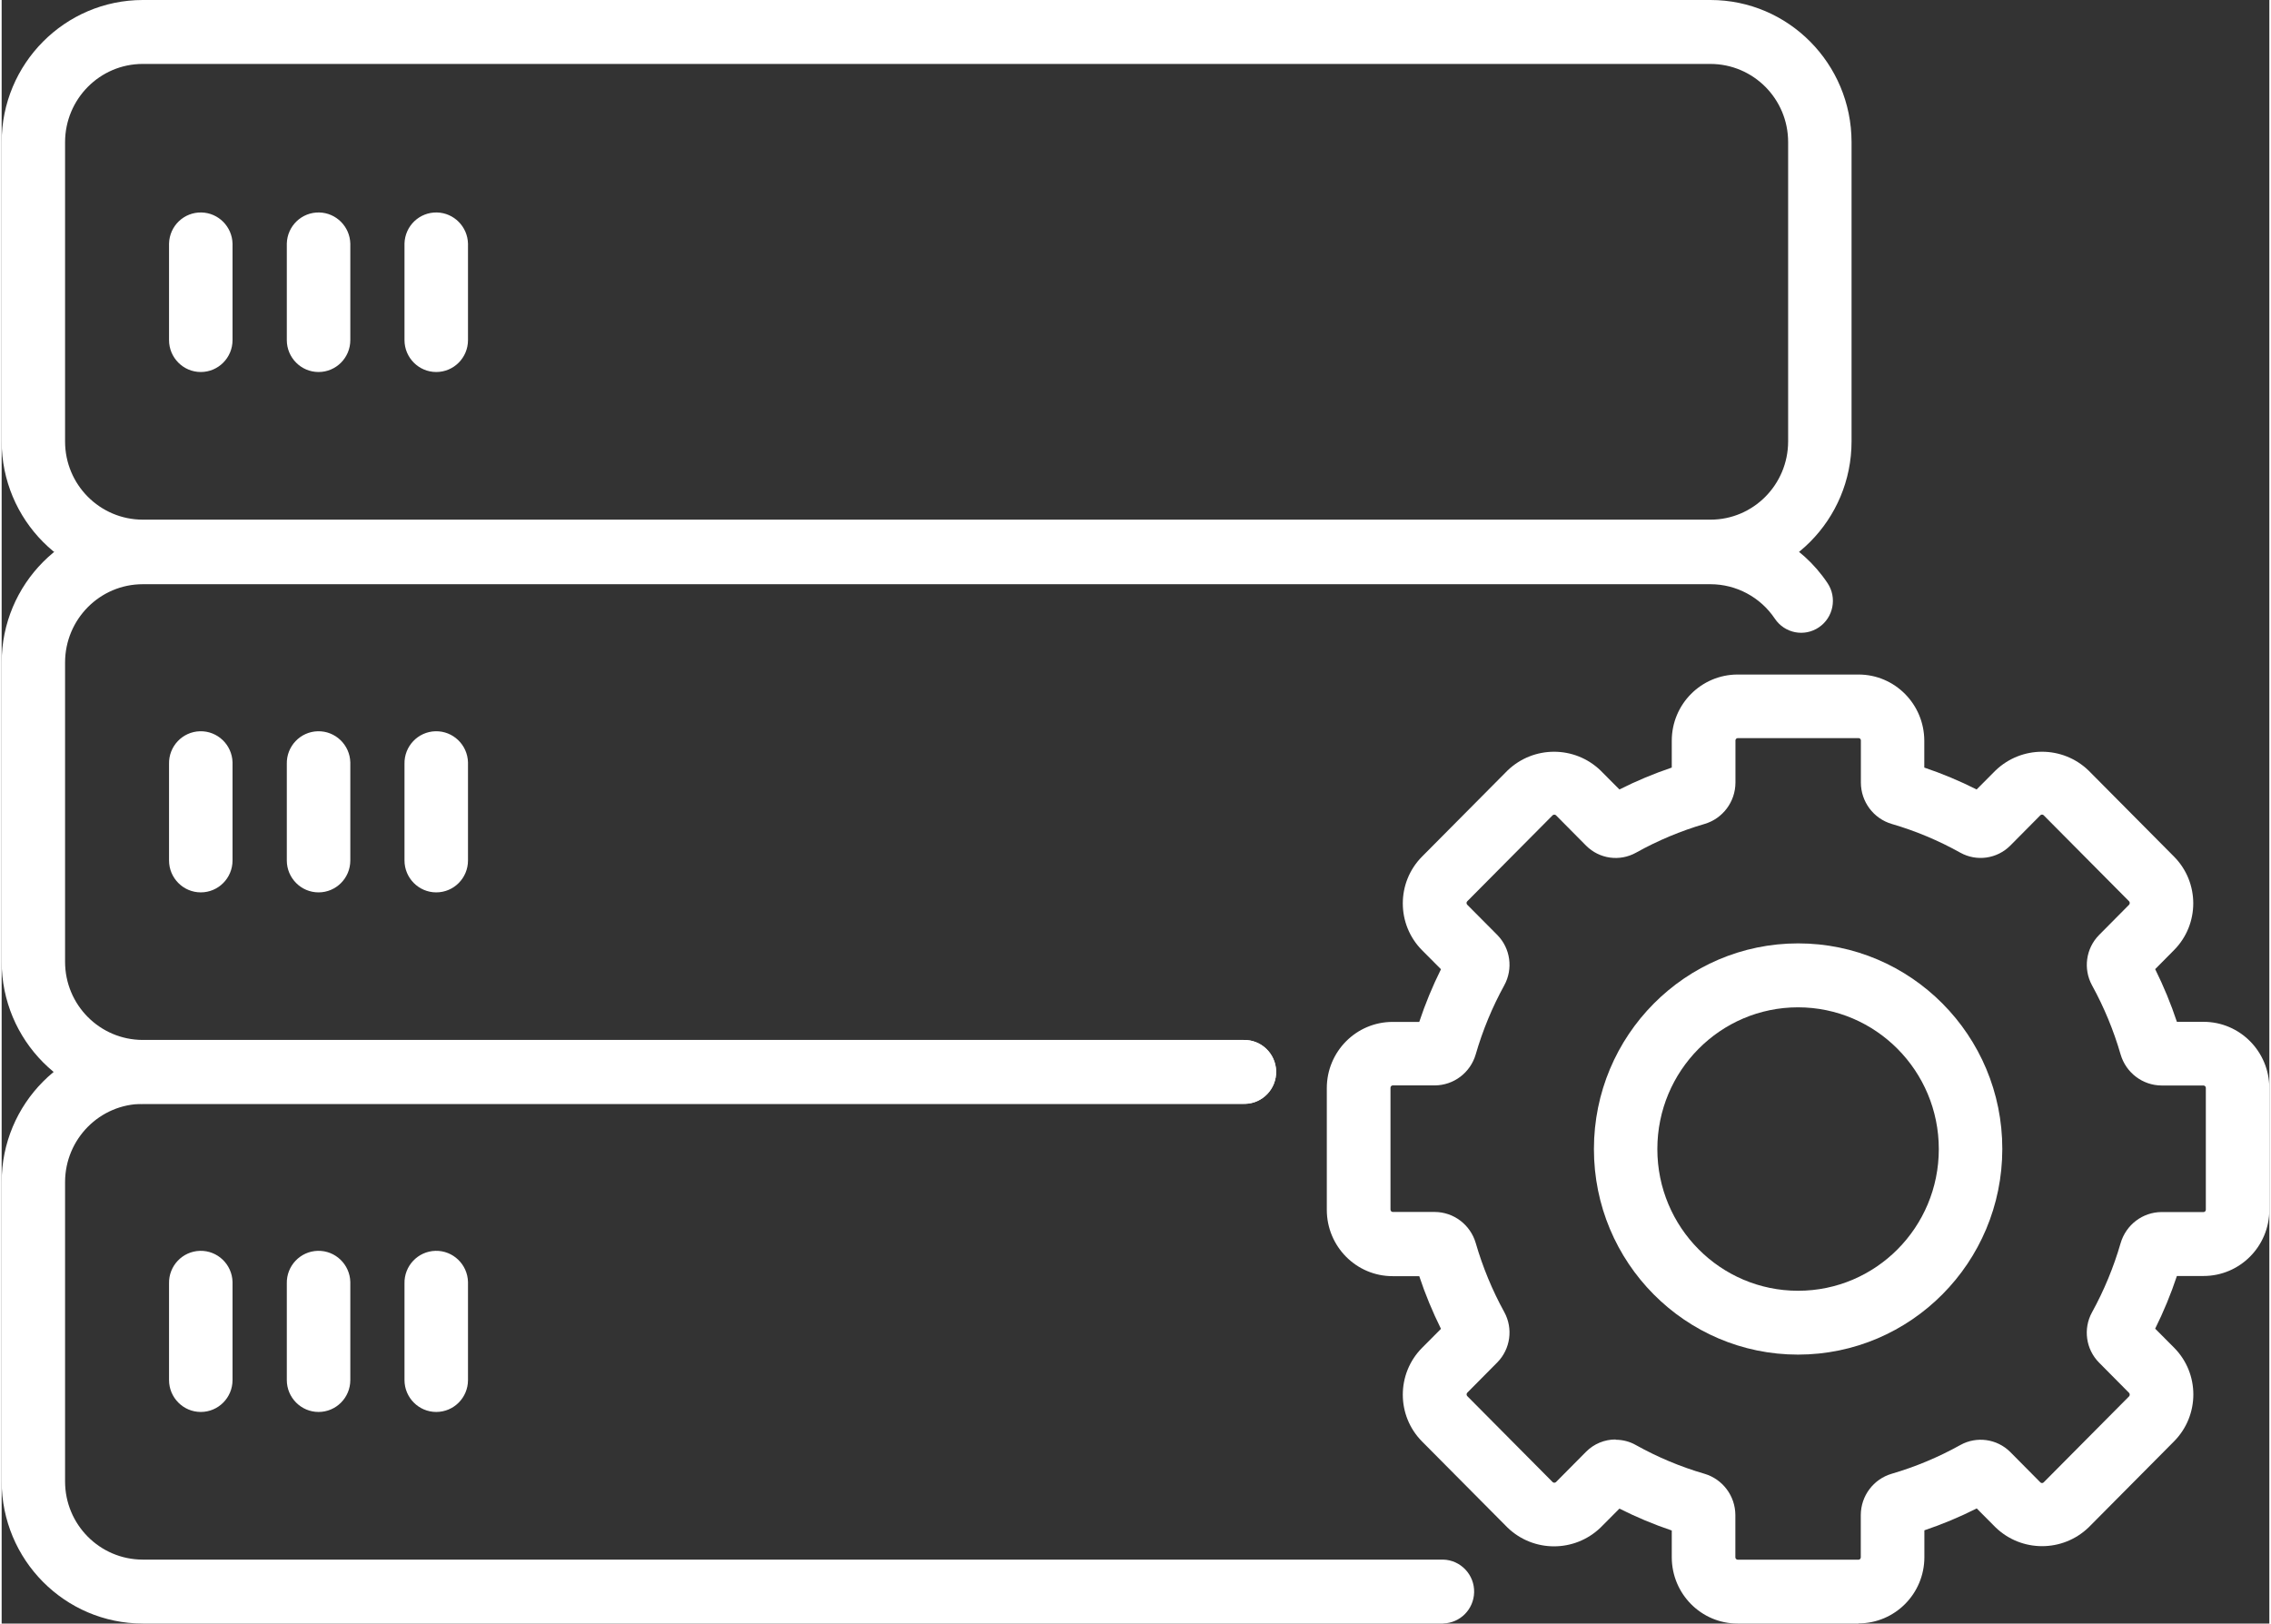
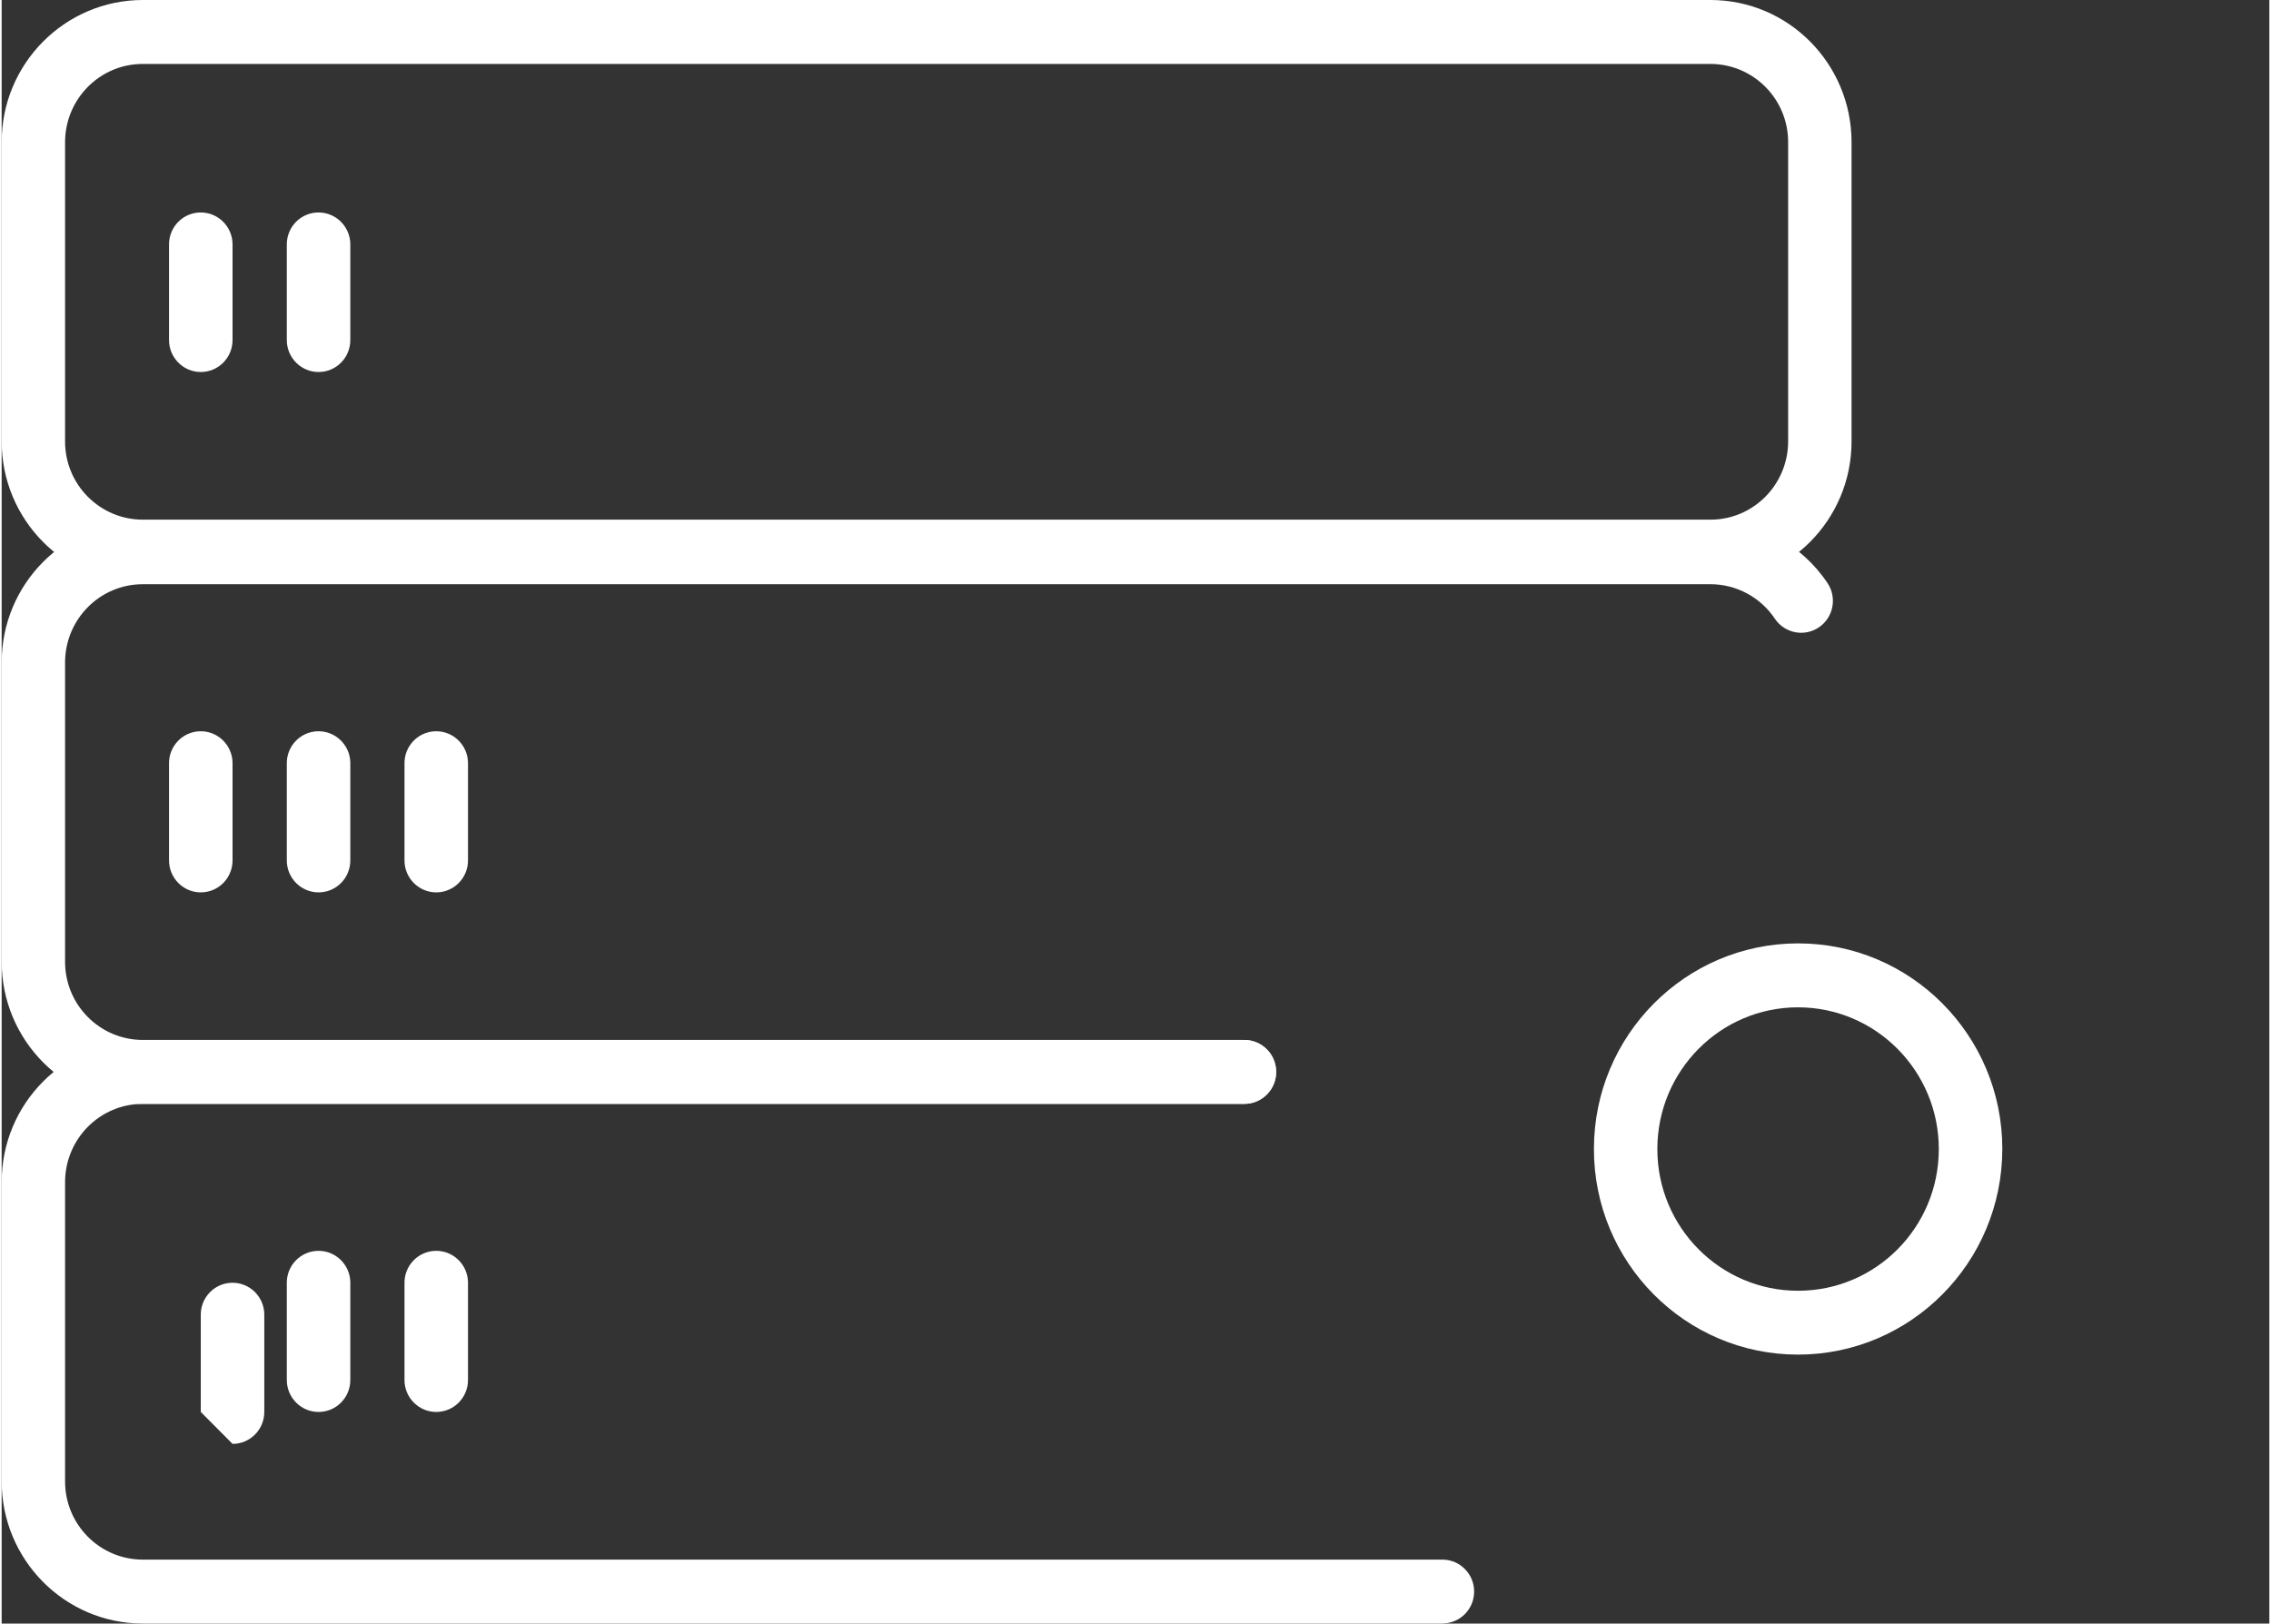
<svg xmlns="http://www.w3.org/2000/svg" id="Ebene_1" data-name="Ebene 1" viewBox="0 0 257.82 184.61" width="400" height="286">
  <rect x="0" y="0" width="257.82" height="184.61" fill="#333333" stroke="none" />
  <defs>
    <style>
      .cls-1 {
        clip-path: url(#clippath);
      }

      .cls-2 {
        fill: none;
      }

      .cls-2, .cls-3 {
        stroke-width: 0px;
      }

      .cls-3 {
        fill: #fff;
      }
    </style>
    <clipPath id="clippath">
      <rect class="cls-2" width="257.82" height="184.61" />
    </clipPath>
  </defs>
  <g id="Gruppe_6072" data-name="Gruppe 6072">
    <g class="cls-1">
      <g id="Gruppe_6071" data-name="Gruppe 6071">
        <path id="Pfad_9651" data-name="Pfad 9651" class="cls-3" d="M163.9,184.61H16.04c-8.86-.01-16.03-7.24-16.04-16.16v-34.04c0-8.92,7.18-16.14,16.04-16.15h125.16c1.99-.05,3.65,1.54,3.7,3.54s-1.53,3.67-3.52,3.72c-.06,0-.12,0-.18,0H16.04c-4.87,0-8.82,3.98-8.83,8.89v34.04c0,4.91,3.95,8.88,8.82,8.89h147.86c1.99.05,3.57,1.72,3.52,3.72-.05,1.94-1.59,3.49-3.52,3.54" />
        <path id="Pfad_9652" data-name="Pfad 9652" class="cls-3" d="M141.2,125.52H16.04c-8.86,0-16.03-7.24-16.04-16.16v-34.04c.01-8.92,7.19-16.14,16.04-16.15h178.24c5.33,0,10.32,2.67,13.3,7.12,1.12,1.66.68,3.92-.97,5.04s-3.89.69-5.01-.98h0c-1.64-2.45-4.39-3.92-7.32-3.92H16.04c-4.87,0-8.82,3.98-8.83,8.89v34.04c0,4.91,3.95,8.88,8.83,8.89h125.16c1.99-.05,3.65,1.54,3.7,3.54.05,2.01-1.53,3.67-3.52,3.72-.06,0-.12,0-.18,0" />
        <path id="Pfad_9653" data-name="Pfad 9653" class="cls-3" d="M194.28,66.35H16.04c-8.86,0-16.03-7.24-16.04-16.15V16.16C0,7.24,7.19.01,16.04,0h178.24c8.86,0,16.03,7.24,16.04,16.15v34.04c0,8.92-7.19,16.14-16.04,16.15M16.04,7.27c-4.87,0-8.82,3.98-8.83,8.89v34.04c0,4.91,3.95,8.88,8.83,8.89h178.24c4.87,0,8.82-3.98,8.83-8.89V16.16c0-4.91-3.95-8.88-8.83-8.89H16.04Z" />
        <path id="Pfad_9654" data-name="Pfad 9654" class="cls-3" d="M49.41,160.55c-1.99,0-3.61-1.63-3.61-3.63v-10.97c-.05-2.01,1.53-3.67,3.52-3.72,1.99-.05,3.65,1.54,3.7,3.54,0,.06,0,.12,0,.18v10.97c0,2.01-1.62,3.63-3.61,3.63" />
        <path id="Pfad_9655" data-name="Pfad 9655" class="cls-3" d="M36.03,160.55c-1.99,0-3.61-1.63-3.61-3.63v-10.97c-.05-2.01,1.53-3.67,3.52-3.72,1.99-.05,3.65,1.54,3.7,3.54,0,.06,0,.12,0,.18v10.97c0,2.01-1.62,3.63-3.61,3.63" />
-         <path id="Pfad_9656" data-name="Pfad 9656" class="cls-3" d="M22.64,160.55c-1.99,0-3.61-1.63-3.61-3.63v-10.97c-.05-2.01,1.53-3.67,3.52-3.72,1.99-.05,3.65,1.54,3.7,3.54,0,.06,0,.12,0,.18v10.97c0,2.01-1.62,3.63-3.61,3.63" />
+         <path id="Pfad_9656" data-name="Pfad 9656" class="cls-3" d="M22.64,160.55v-10.97c-.05-2.01,1.53-3.67,3.52-3.72,1.99-.05,3.65,1.54,3.7,3.54,0,.06,0,.12,0,.18v10.97c0,2.01-1.62,3.63-3.61,3.63" />
        <path id="Pfad_9657" data-name="Pfad 9657" class="cls-3" d="M49.41,101.47c-1.99,0-3.61-1.63-3.61-3.63v-10.97c-.05-2.01,1.53-3.67,3.52-3.72,1.99-.05,3.65,1.54,3.7,3.54,0,.06,0,.12,0,.18v10.97c0,2.01-1.62,3.63-3.61,3.63" />
        <path id="Pfad_9658" data-name="Pfad 9658" class="cls-3" d="M36.03,101.47c-1.99,0-3.61-1.63-3.61-3.63v-10.97c-.05-2.01,1.53-3.67,3.52-3.72,1.99-.05,3.65,1.54,3.7,3.54,0,.06,0,.12,0,.18v10.97c0,2.01-1.62,3.63-3.61,3.63" />
        <path id="Pfad_9659" data-name="Pfad 9659" class="cls-3" d="M22.64,101.47c-1.99,0-3.61-1.63-3.61-3.63v-10.97c-.05-2.01,1.53-3.67,3.52-3.72,1.99-.05,3.65,1.54,3.7,3.54,0,.06,0,.12,0,.18v10.97c0,2.01-1.62,3.63-3.61,3.63" />
-         <path id="Pfad_9660" data-name="Pfad 9660" class="cls-3" d="M49.41,42.3c-1.99,0-3.61-1.63-3.61-3.63v-10.97c.05-2.01,1.7-3.59,3.7-3.54,1.92.05,3.47,1.61,3.52,3.54v10.97c0,2.01-1.62,3.63-3.61,3.63" />
        <path id="Pfad_9661" data-name="Pfad 9661" class="cls-3" d="M36.03,42.3c-1.99,0-3.61-1.63-3.61-3.63v-10.97c.05-2.01,1.7-3.59,3.7-3.54,1.92.05,3.47,1.61,3.52,3.54v10.97c0,2.01-1.62,3.63-3.61,3.63" />
        <path id="Pfad_9662" data-name="Pfad 9662" class="cls-3" d="M22.64,42.3c-1.99,0-3.61-1.63-3.61-3.63v-10.97c.05-2.01,1.7-3.59,3.7-3.54,1.92.05,3.47,1.61,3.52,3.54v10.97c0,2.01-1.62,3.63-3.61,3.63" />
-         <path id="Pfad_9663" data-name="Pfad 9663" class="cls-3" d="M211.11,184.61h-13.75c-4.13,0-7.47-3.37-7.48-7.53v-3.05c-2.04-.69-4.03-1.52-5.95-2.49l-2.15,2.16c-2.96,2.84-7.62,2.84-10.57,0l-9.72-9.79c-2.92-2.94-2.92-7.71,0-10.65,0,0,0,0,0,0l2.15-2.16c-.96-1.94-1.79-3.94-2.47-5.99h-3.03c-4.13,0-7.47-3.37-7.48-7.53v-13.85c0-4.16,3.35-7.53,7.48-7.53h3.03c.68-2.05,1.51-4.06,2.47-5.99l-2.15-2.16c-2.92-2.94-2.92-7.71,0-10.65,0,0,0,0,0,0l9.72-9.79c2.96-2.84,7.62-2.84,10.57,0l2.15,2.16c1.92-.97,3.91-1.8,5.95-2.49v-3.05c0-4.16,3.35-7.52,7.48-7.53h13.75c4.13,0,7.47,3.37,7.48,7.53v3.05c2.04.69,4.03,1.52,5.95,2.49l2.15-2.16c2.96-2.84,7.62-2.84,10.57,0l9.72,9.79c2.92,2.94,2.92,7.7,0,10.64,0,0,0,0,0,0l-2.14,2.16c.96,1.94,1.79,3.94,2.47,5.99h3.03c4.13,0,7.47,3.37,7.48,7.53v13.84c0,4.16-3.35,7.53-7.48,7.53h-3.03c-.68,2.05-1.51,4.06-2.47,5.99l2.15,2.16c2.92,2.94,2.92,7.7,0,10.65,0,0,0,0,0,0l-9.72,9.79c-2.96,2.84-7.62,2.84-10.57,0l-2.15-2.16c-1.92.97-3.91,1.8-5.95,2.49v3.05c0,4.16-3.35,7.53-7.48,7.53M183.49,163.71c.8,0,1.6.2,2.3.6,2.47,1.38,5.09,2.48,7.81,3.27,2.07.61,3.5,2.52,3.51,4.69v4.81c0,.15.12.26.26.27h13.74c.15,0,.26-.12.26-.27v-4.81c.01-2.18,1.44-4.08,3.51-4.69,2.71-.79,5.33-1.89,7.81-3.27,1.85-1.03,4.16-.71,5.67.79l3.43,3.46c.1.1.27.1.37,0,0,0,0,0,0,0l9.72-9.79c.09-.11.09-.27,0-.38l-3.43-3.46c-1.49-1.51-1.82-3.84-.79-5.71,1.37-2.49,2.46-5.13,3.25-7.86.61-2.09,2.5-3.53,4.66-3.54h4.77c.15,0,.26-.12.26-.27v-13.85c0-.15-.12-.26-.26-.27h-4.77c-2.16-.01-4.05-1.45-4.66-3.53-.79-2.73-1.88-5.37-3.25-7.86-1.02-1.87-.7-4.19.79-5.71l3.43-3.46c.09-.11.09-.27,0-.38l-9.72-9.79c-.1-.1-.27-.1-.37,0l-3.43,3.46c-1.51,1.5-3.81,1.83-5.67.8-2.47-1.38-5.09-2.48-7.8-3.27-2.07-.61-3.5-2.52-3.51-4.69v-4.81c0-.15-.12-.26-.26-.26h-13.74c-.14,0-.26.12-.26.26h0v4.81c-.01,2.17-1.44,4.08-3.51,4.69-2.71.79-5.33,1.89-7.8,3.27-1.86,1.03-4.16.71-5.67-.8l-3.43-3.46c-.11-.09-.26-.09-.37,0l-9.72,9.79c-.1.1-.1.27,0,.38l3.43,3.45c1.49,1.52,1.81,3.84.79,5.71-1.37,2.49-2.46,5.13-3.25,7.86-.61,2.09-2.5,3.52-4.66,3.53h-4.77c-.15,0-.26.12-.26.27v13.85c0,.15.12.27.26.27h4.77c2.16.01,4.05,1.45,4.66,3.53.79,2.73,1.88,5.37,3.25,7.86,1.02,1.87.7,4.19-.79,5.71l-3.43,3.46c-.09.11-.09.26,0,.37l9.72,9.79c.11.09.26.09.37,0l3.43-3.46c.89-.89,2.1-1.4,3.37-1.39" />
        <path id="Pfad_9664" data-name="Pfad 9664" class="cls-3" d="M204.24,154.03c-12.82,0-23.22-10.47-23.21-23.38,0-12.91,10.4-23.38,23.22-23.38,12.82,0,23.22,10.47,23.21,23.38h0c-.01,12.91-10.4,23.37-23.22,23.38M204.24,114.54c-8.84,0-16,7.22-16,16.12,0,8.9,7.17,16.11,16,16.11,8.84,0,16-7.21,16-16.11,0-8.9-7.17-16.11-16-16.12" />
      </g>
    </g>
  </g>
</svg>